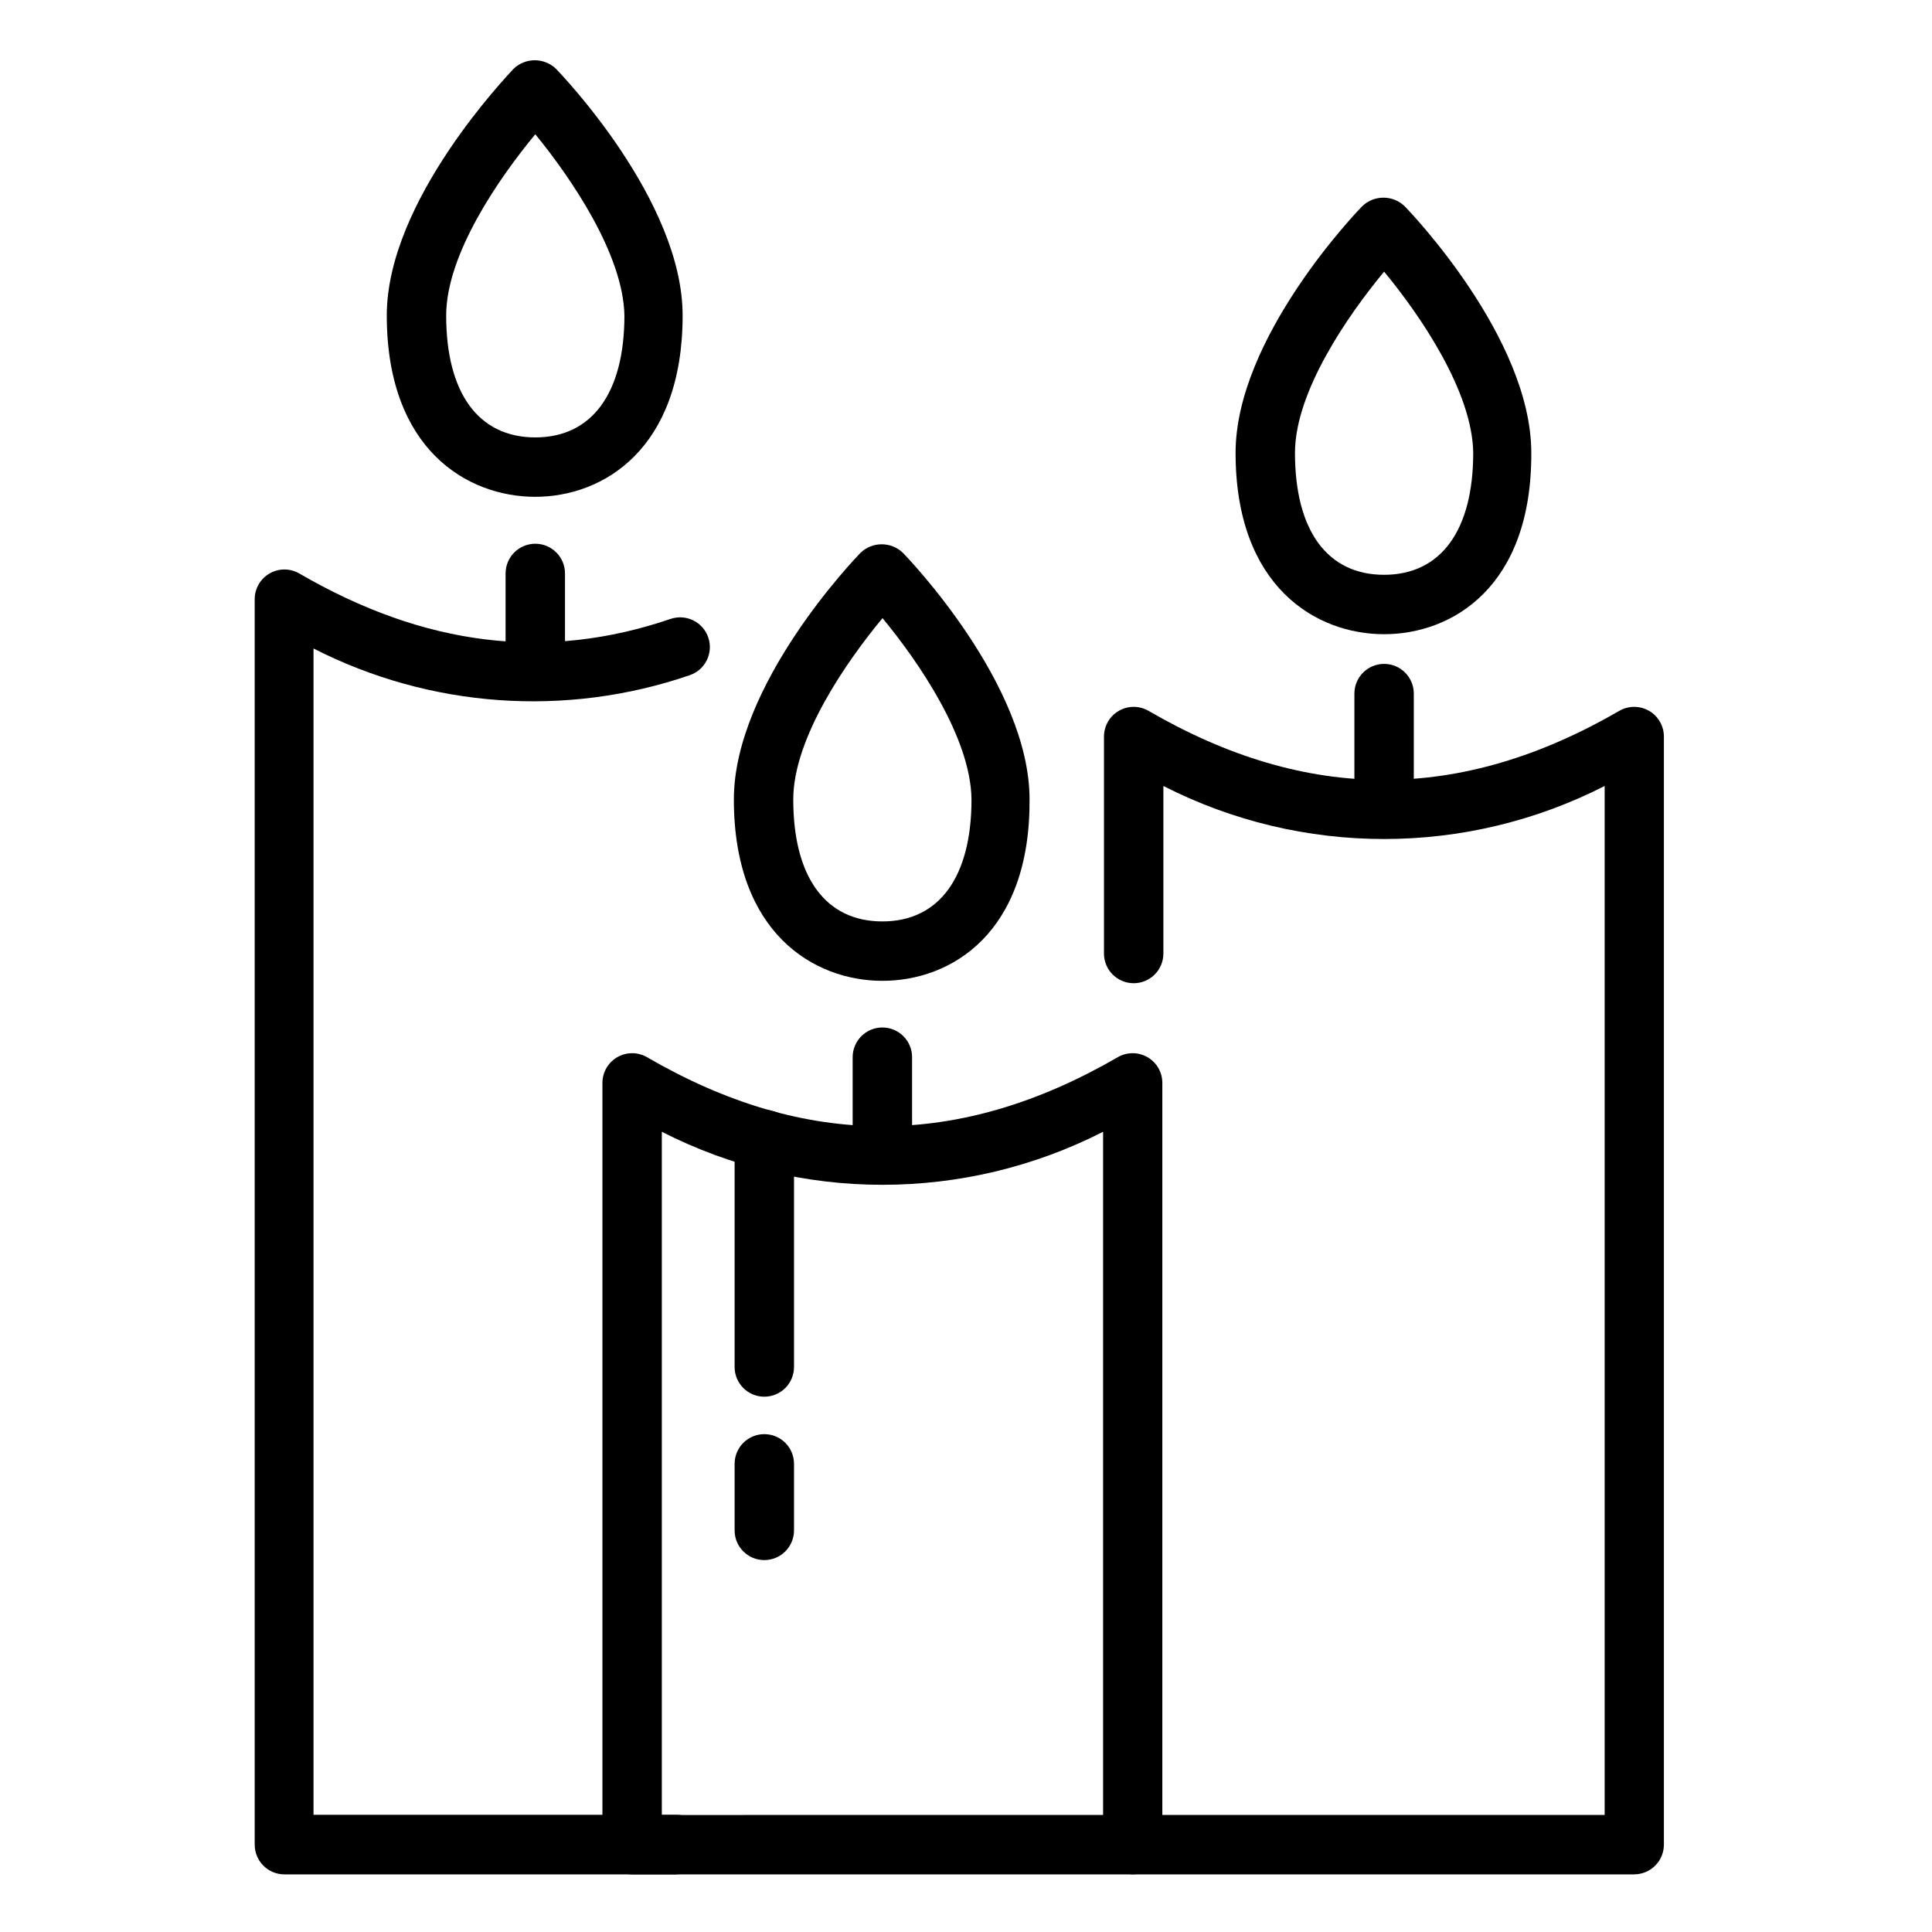
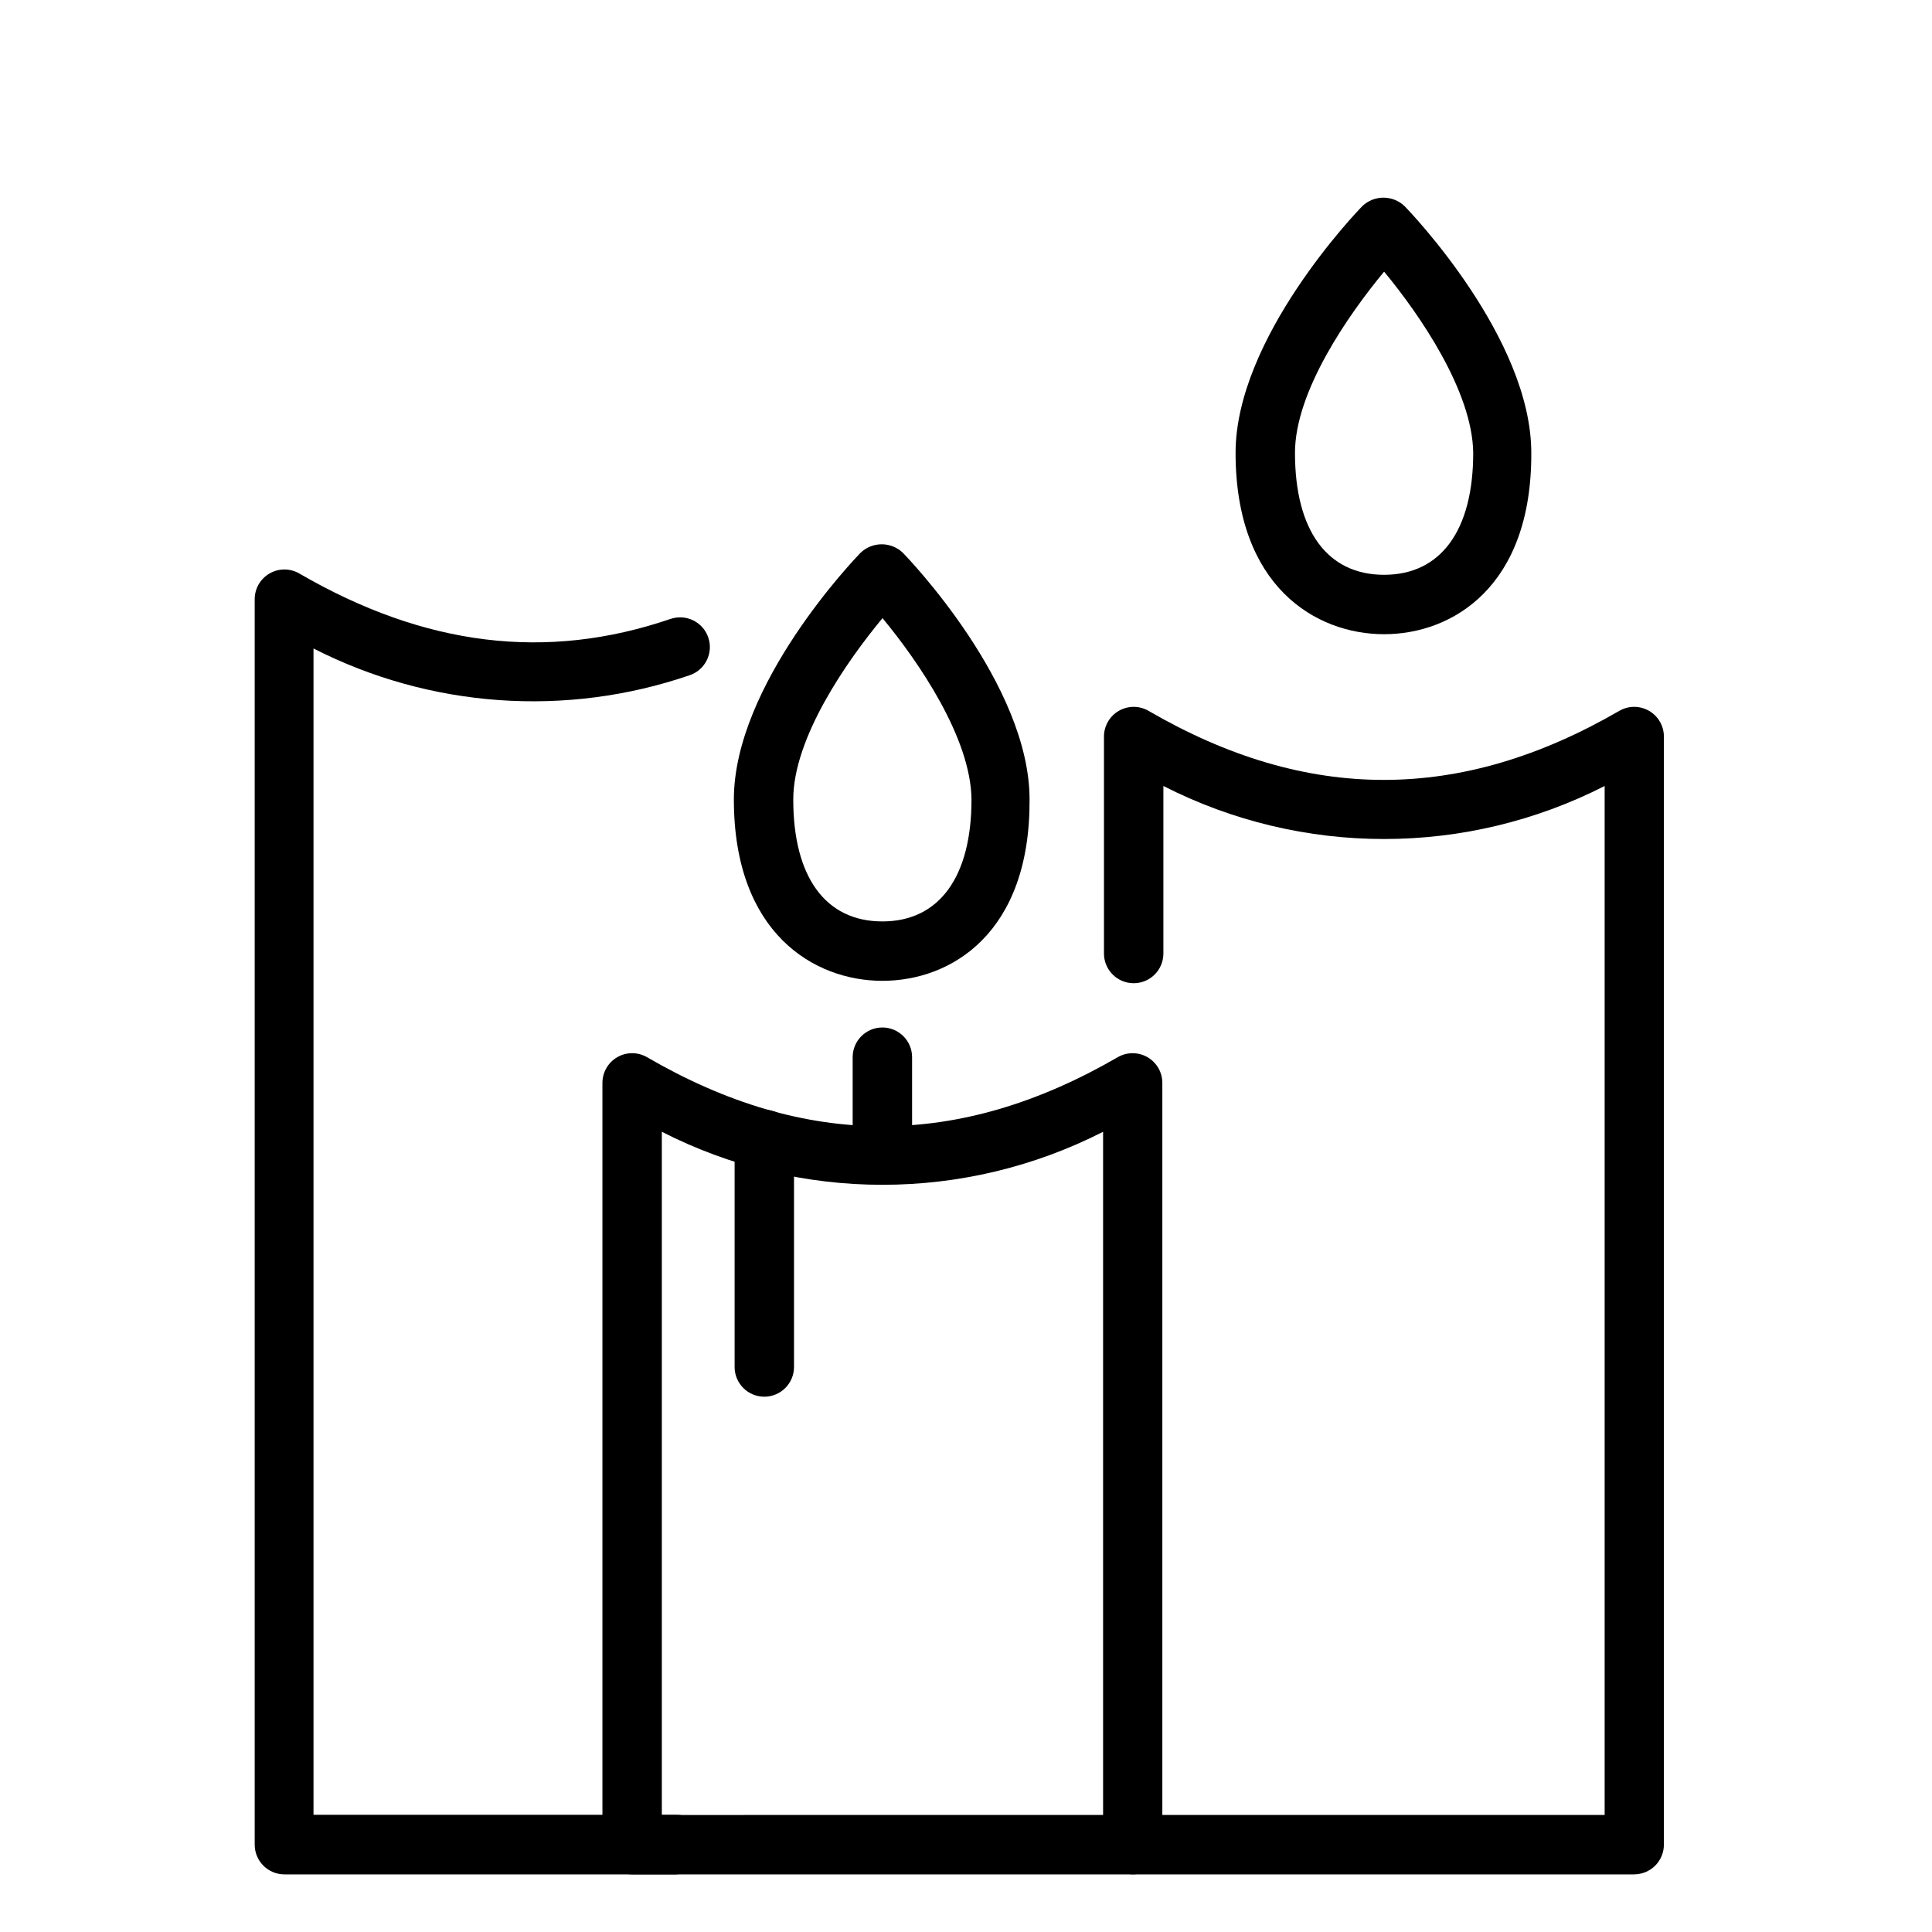
<svg xmlns="http://www.w3.org/2000/svg" fill="#000000" width="800px" height="800px" version="1.1" viewBox="144 144 512 512">
  <g>
    <path d="m323.32 640.73h-103.95c-4.348 0-7.871-3.527-7.871-7.875v-330.07c0-2.809 1.504-5.406 3.938-6.809 2.438-1.406 5.434-1.406 7.871 0 33.258 19.324 65.535 23.262 98.398 12.043v0.004c4.121-1.402 8.594 0.801 9.996 4.918 1.402 4.121-0.801 8.598-4.918 9.996-32.82 11.254-68.801 8.695-99.699-7.082v309.09h96.234c4.348 0 7.871 3.523 7.871 7.871s-3.523 7.875-7.871 7.875z" />
-     <path d="m285.86 275.66c-18.066 0-39.359-12.594-39.359-48.059-0.004-30.465 32.195-63.766 33.57-65.34 3.148-3.055 8.152-3.055 11.297 0 1.379 1.418 33.535 34.875 33.535 65.336 0 35.469-21.098 48.062-39.043 48.062zm0-96.078c-9.523 11.492-23.617 31.762-23.617 48.02 0 20.547 8.543 32.316 23.617 32.316s23.617-11.809 23.617-32.316c-0.316-16.258-14.211-36.527-23.617-48.02z" />
-     <path d="m285.86 326.55c-4.348 0-7.875-3.523-7.875-7.871v-22.711c0-4.348 3.527-7.871 7.875-7.871 4.348 0 7.871 3.523 7.871 7.871v22.75c-0.023 4.332-3.539 7.832-7.871 7.832z" />
    <path d="m444.2 640.73h-132.68c-4.348 0-7.871-3.527-7.871-7.875v-201.88c0.004-2.812 1.504-5.41 3.941-6.812 2.434-1.406 5.434-1.402 7.867 0 41.996 24.402 82.656 24.402 124.77 0h-0.004c2.438-1.402 5.434-1.406 7.871 0 2.434 1.402 3.938 4 3.938 6.812v201.84-0.004c0.012 2.09-0.809 4.094-2.277 5.578s-3.465 2.324-5.555 2.336zm-124.81-15.742 116.94-0.004v-181.05c-36.727 18.734-80.211 18.734-116.94 0z" />
    <path d="m377.84 403.93c-18.066 0-39.359-12.594-39.359-48.059 0-30.465 32.156-63.922 33.535-65.336h-0.004c3.148-3.055 8.152-3.055 11.297 0 1.379 1.418 33.535 34.875 33.535 65.336 0.199 35.426-20.781 48.059-39.004 48.059zm0-96.078c-9.523 11.492-23.617 31.762-23.617 48.02 0 20.547 8.543 32.316 23.617 32.316 15.074 0 23.617-11.809 23.617-32.316-0.16-16.332-14.094-36.605-23.617-48.098z" />
    <path d="m377.84 454.79c-4.348 0-7.875-3.527-7.875-7.875v-22.75c0-4.348 3.527-7.871 7.875-7.871s7.871 3.523 7.871 7.871v22.75c0 2.09-0.828 4.09-2.305 5.566-1.477 1.477-3.481 2.309-5.566 2.309z" />
    <path d="m577.12 640.73h-132.68c-4.348 0-7.875-3.527-7.875-7.875 0-4.348 3.527-7.871 7.875-7.871h124.81v-272.69c-36.727 18.738-80.211 18.738-116.94 0v44.398c0 4.348-3.523 7.871-7.871 7.871s-7.875-3.523-7.875-7.871v-57.504c0.004-2.812 1.508-5.406 3.941-6.812 2.434-1.402 5.434-1.402 7.867 0.004 41.996 24.402 82.656 24.402 124.77 0 2.434-1.406 5.434-1.406 7.867-0.004 2.438 1.406 3.938 4 3.941 6.812v293.62c0.008 2.09-0.809 4.094-2.277 5.578-1.473 1.484-3.469 2.324-5.559 2.336z" />
    <path d="m510.8 312.07c-18.066 0-39.359-12.594-39.359-48.059 0-30.465 32.156-63.922 33.535-65.336 3.144-3.055 8.148-3.055 11.297 0 1.379 1.418 33.535 34.875 33.535 65.336 0.156 35.504-20.941 48.059-39.008 48.059zm0-96.078c-9.523 11.492-23.617 31.762-23.617 48.02 0 20.547 8.543 32.316 23.617 32.316s23.617-11.809 23.617-32.316c-0.199-16.254-14.09-36.523-23.617-48.02z" />
-     <path d="m510.8 358.43c-4.348 0-7.871-3.523-7.871-7.871v-22.75c0-4.348 3.523-7.871 7.871-7.871s7.871 3.523 7.871 7.871v22.75c0 2.086-0.828 4.09-2.305 5.566-1.477 1.477-3.477 2.305-5.566 2.305z" />
    <path d="m346.55 514.14c-4.348 0-7.871-3.527-7.871-7.875v-60.297c0-4.348 3.523-7.875 7.871-7.875s7.871 3.527 7.871 7.875v60.297c0 2.09-0.828 4.09-2.305 5.566-1.477 1.477-3.477 2.309-5.566 2.309z" />
-     <path d="m346.55 557.44c-4.348 0-7.871-3.523-7.871-7.871v-17.633c0-4.348 3.523-7.871 7.871-7.871s7.871 3.523 7.871 7.871v17.633c0 2.09-0.828 4.09-2.305 5.566-1.477 1.477-3.477 2.305-5.566 2.305z" />
  </g>
</svg>